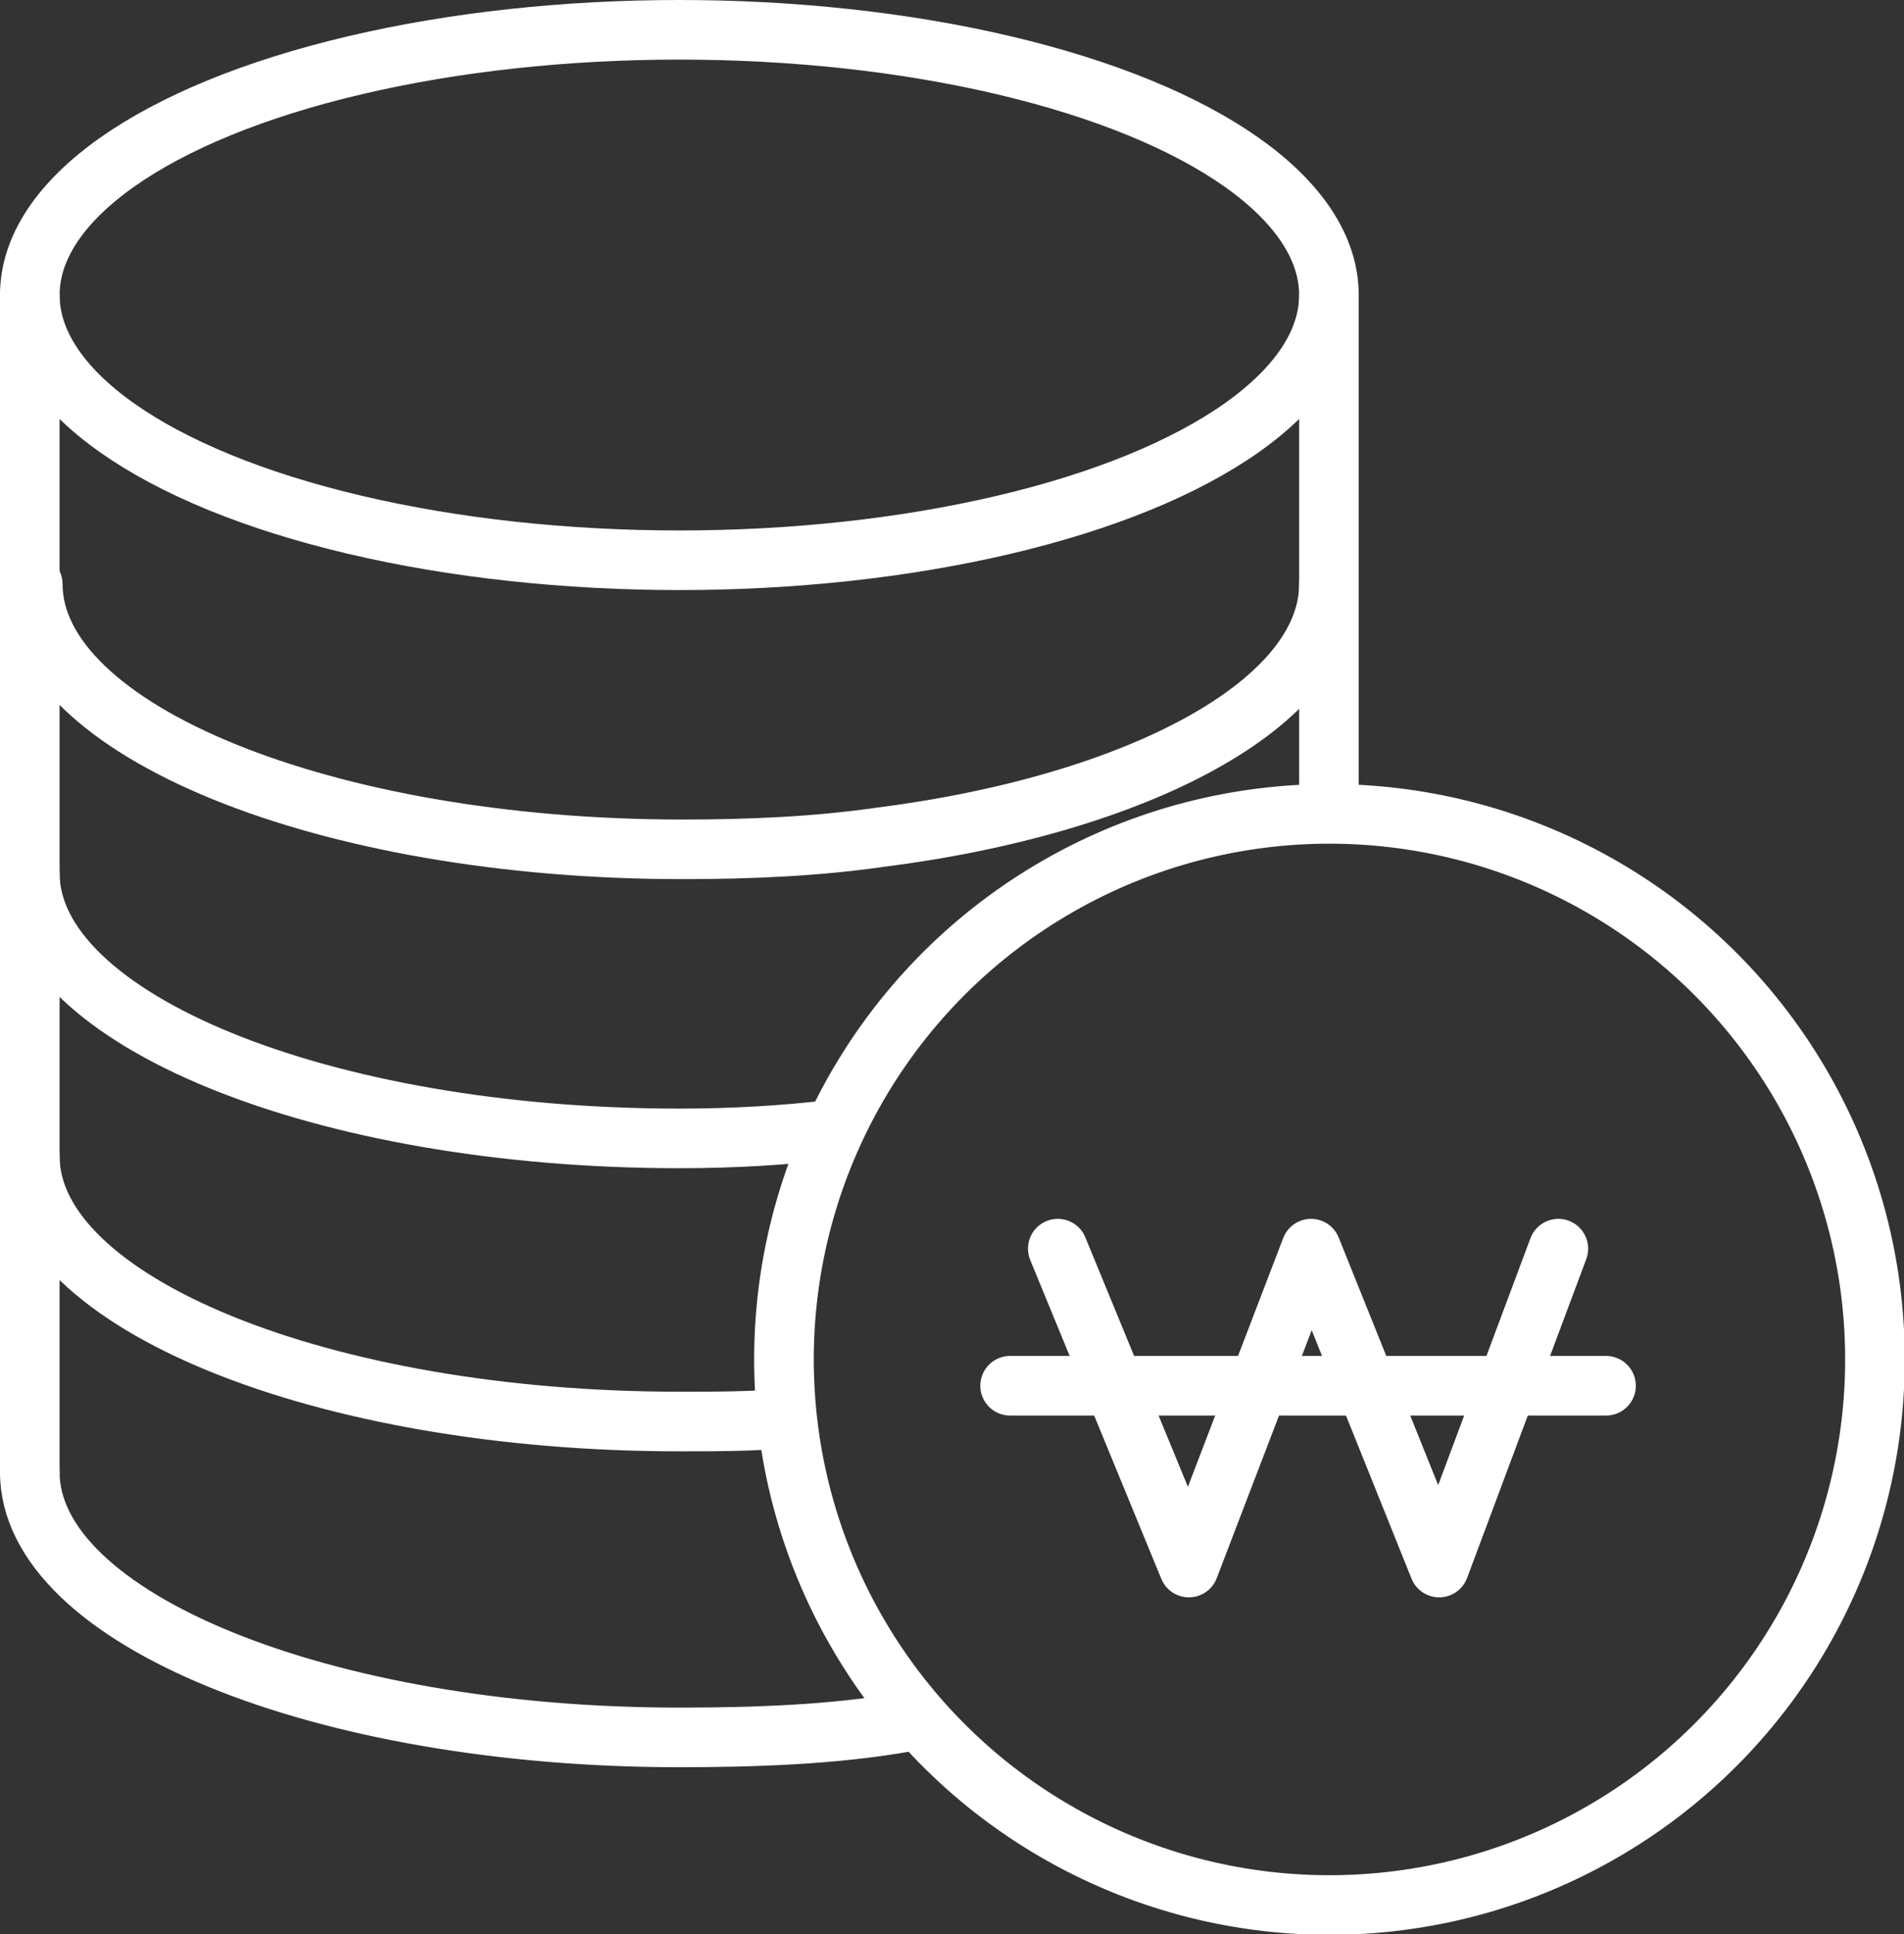
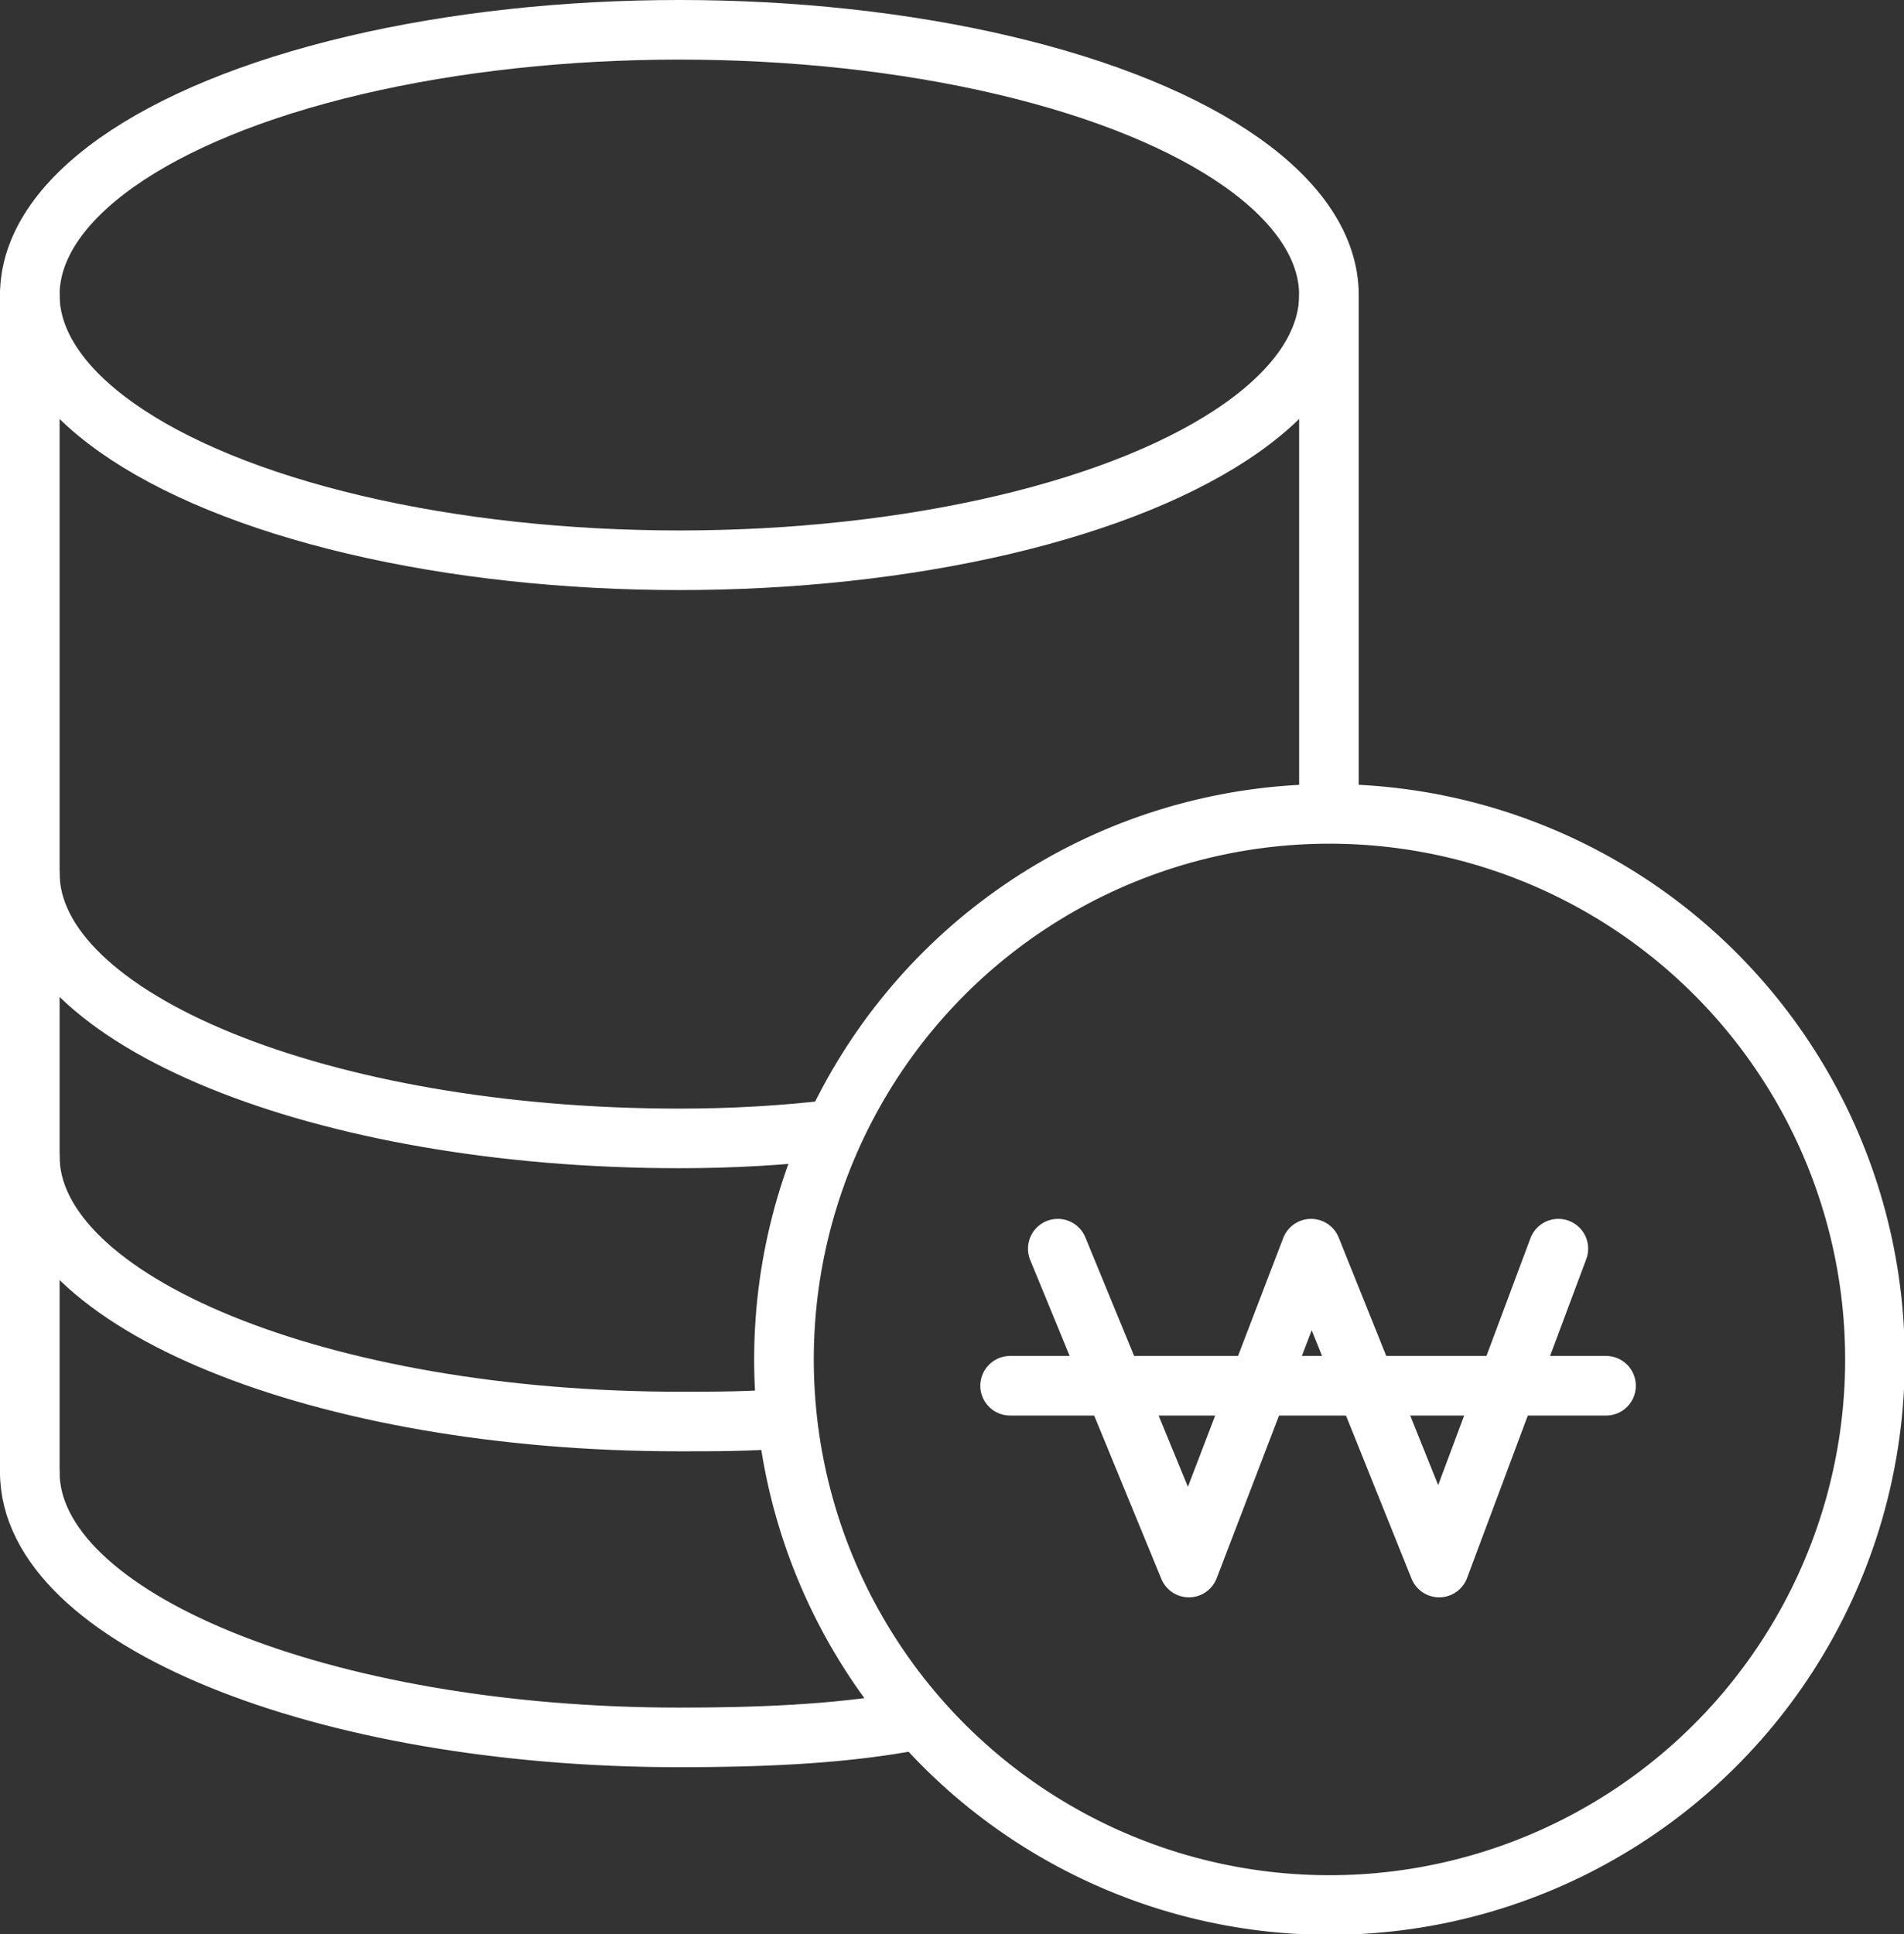
<svg xmlns="http://www.w3.org/2000/svg" version="1.1" id="icon" x="0px" y="0px" viewBox="0 0 63.9 64.9" style="enable-background:new 0 0 63.9 64.9;" xml:space="preserve">
  <rect x="0" y="0" width="63.9" height="64.9" fill="#333333" stroke="none" />
  <style type="text/css">
	.st0{fill:none;stroke:#FFFFFF;stroke-width:2;stroke-linecap:round;stroke-linejoin:round;stroke-miterlimit:10;}
</style>
  <g>
    <g>
      <g>
        <ellipse transform="matrix(1 -2.855217e-02 2.855217e-02 1 -1.284 1.291)" class="st0" cx="44.6" cy="45.6" rx="18.3" ry="18.3" />
      </g>
      <g>
        <polyline class="st0" points="35.5,41.9 39.9,52.6 44,41.9 48.3,52.6 52.3,41.9    " />
        <line class="st0" x1="33.9" y1="46.5" x2="53.9" y2="46.5" />
      </g>
    </g>
    <ellipse class="st0" cx="22.8" cy="9.9" rx="21.8" ry="8.9" />
-     <path class="st0" d="M44.6,19.6c0,4-6.4,7.4-15.1,8.5c-2.1,0.3-4.3,0.4-6.6,0.4c-12,0-21.8-4-21.8-8.9" />
    <path class="st0" d="M28,37.9c-1.7,0.2-3.4,0.3-5.2,0.3c-12,0-21.8-4-21.8-8.9" />
    <path class="st0" d="M30.3,57.8c-2.3,0.4-4.9,0.5-7.5,0.5c-12,0-21.8-4-21.8-8.9" />
    <path class="st0" d="M26.3,47.6c-1.1,0.1-2.3,0.1-3.5,0.1c-12,0-21.8-4-21.8-8.9" />
    <line class="st0" x1="1" y1="9.9" x2="1" y2="49.4" />
    <line class="st0" x1="44.6" y1="9.9" x2="44.6" y2="27.3" />
  </g>
</svg>